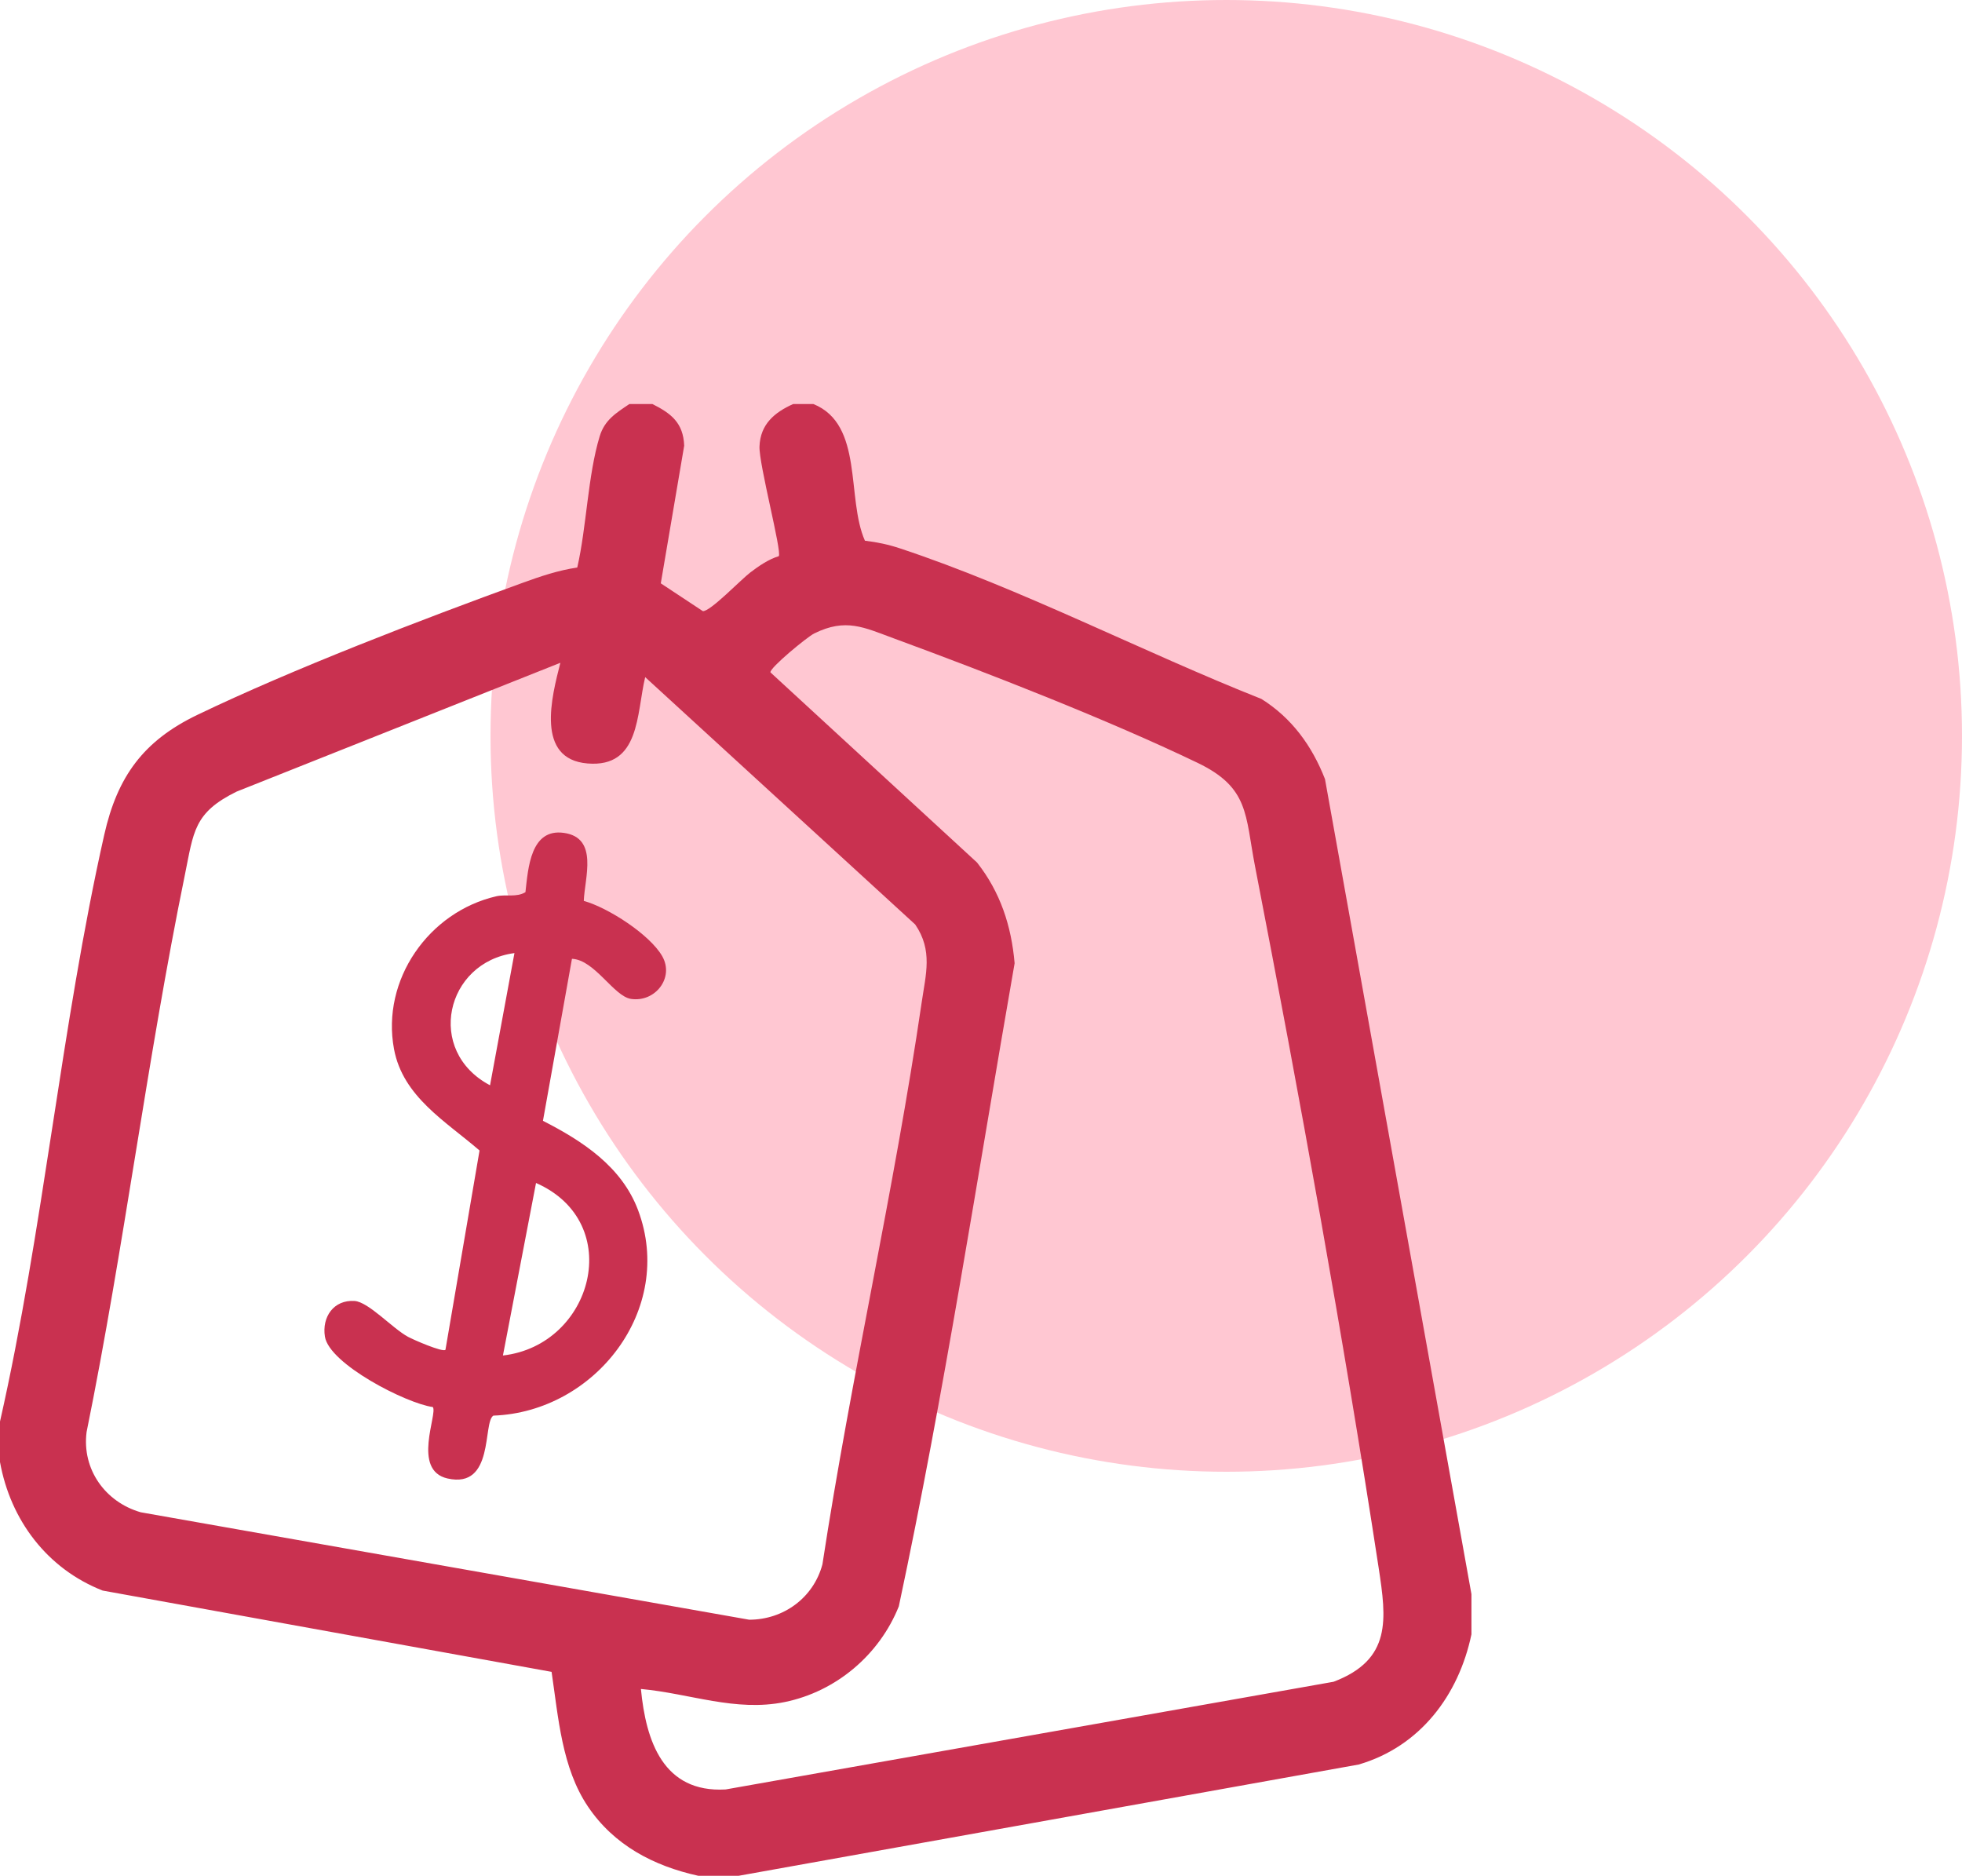
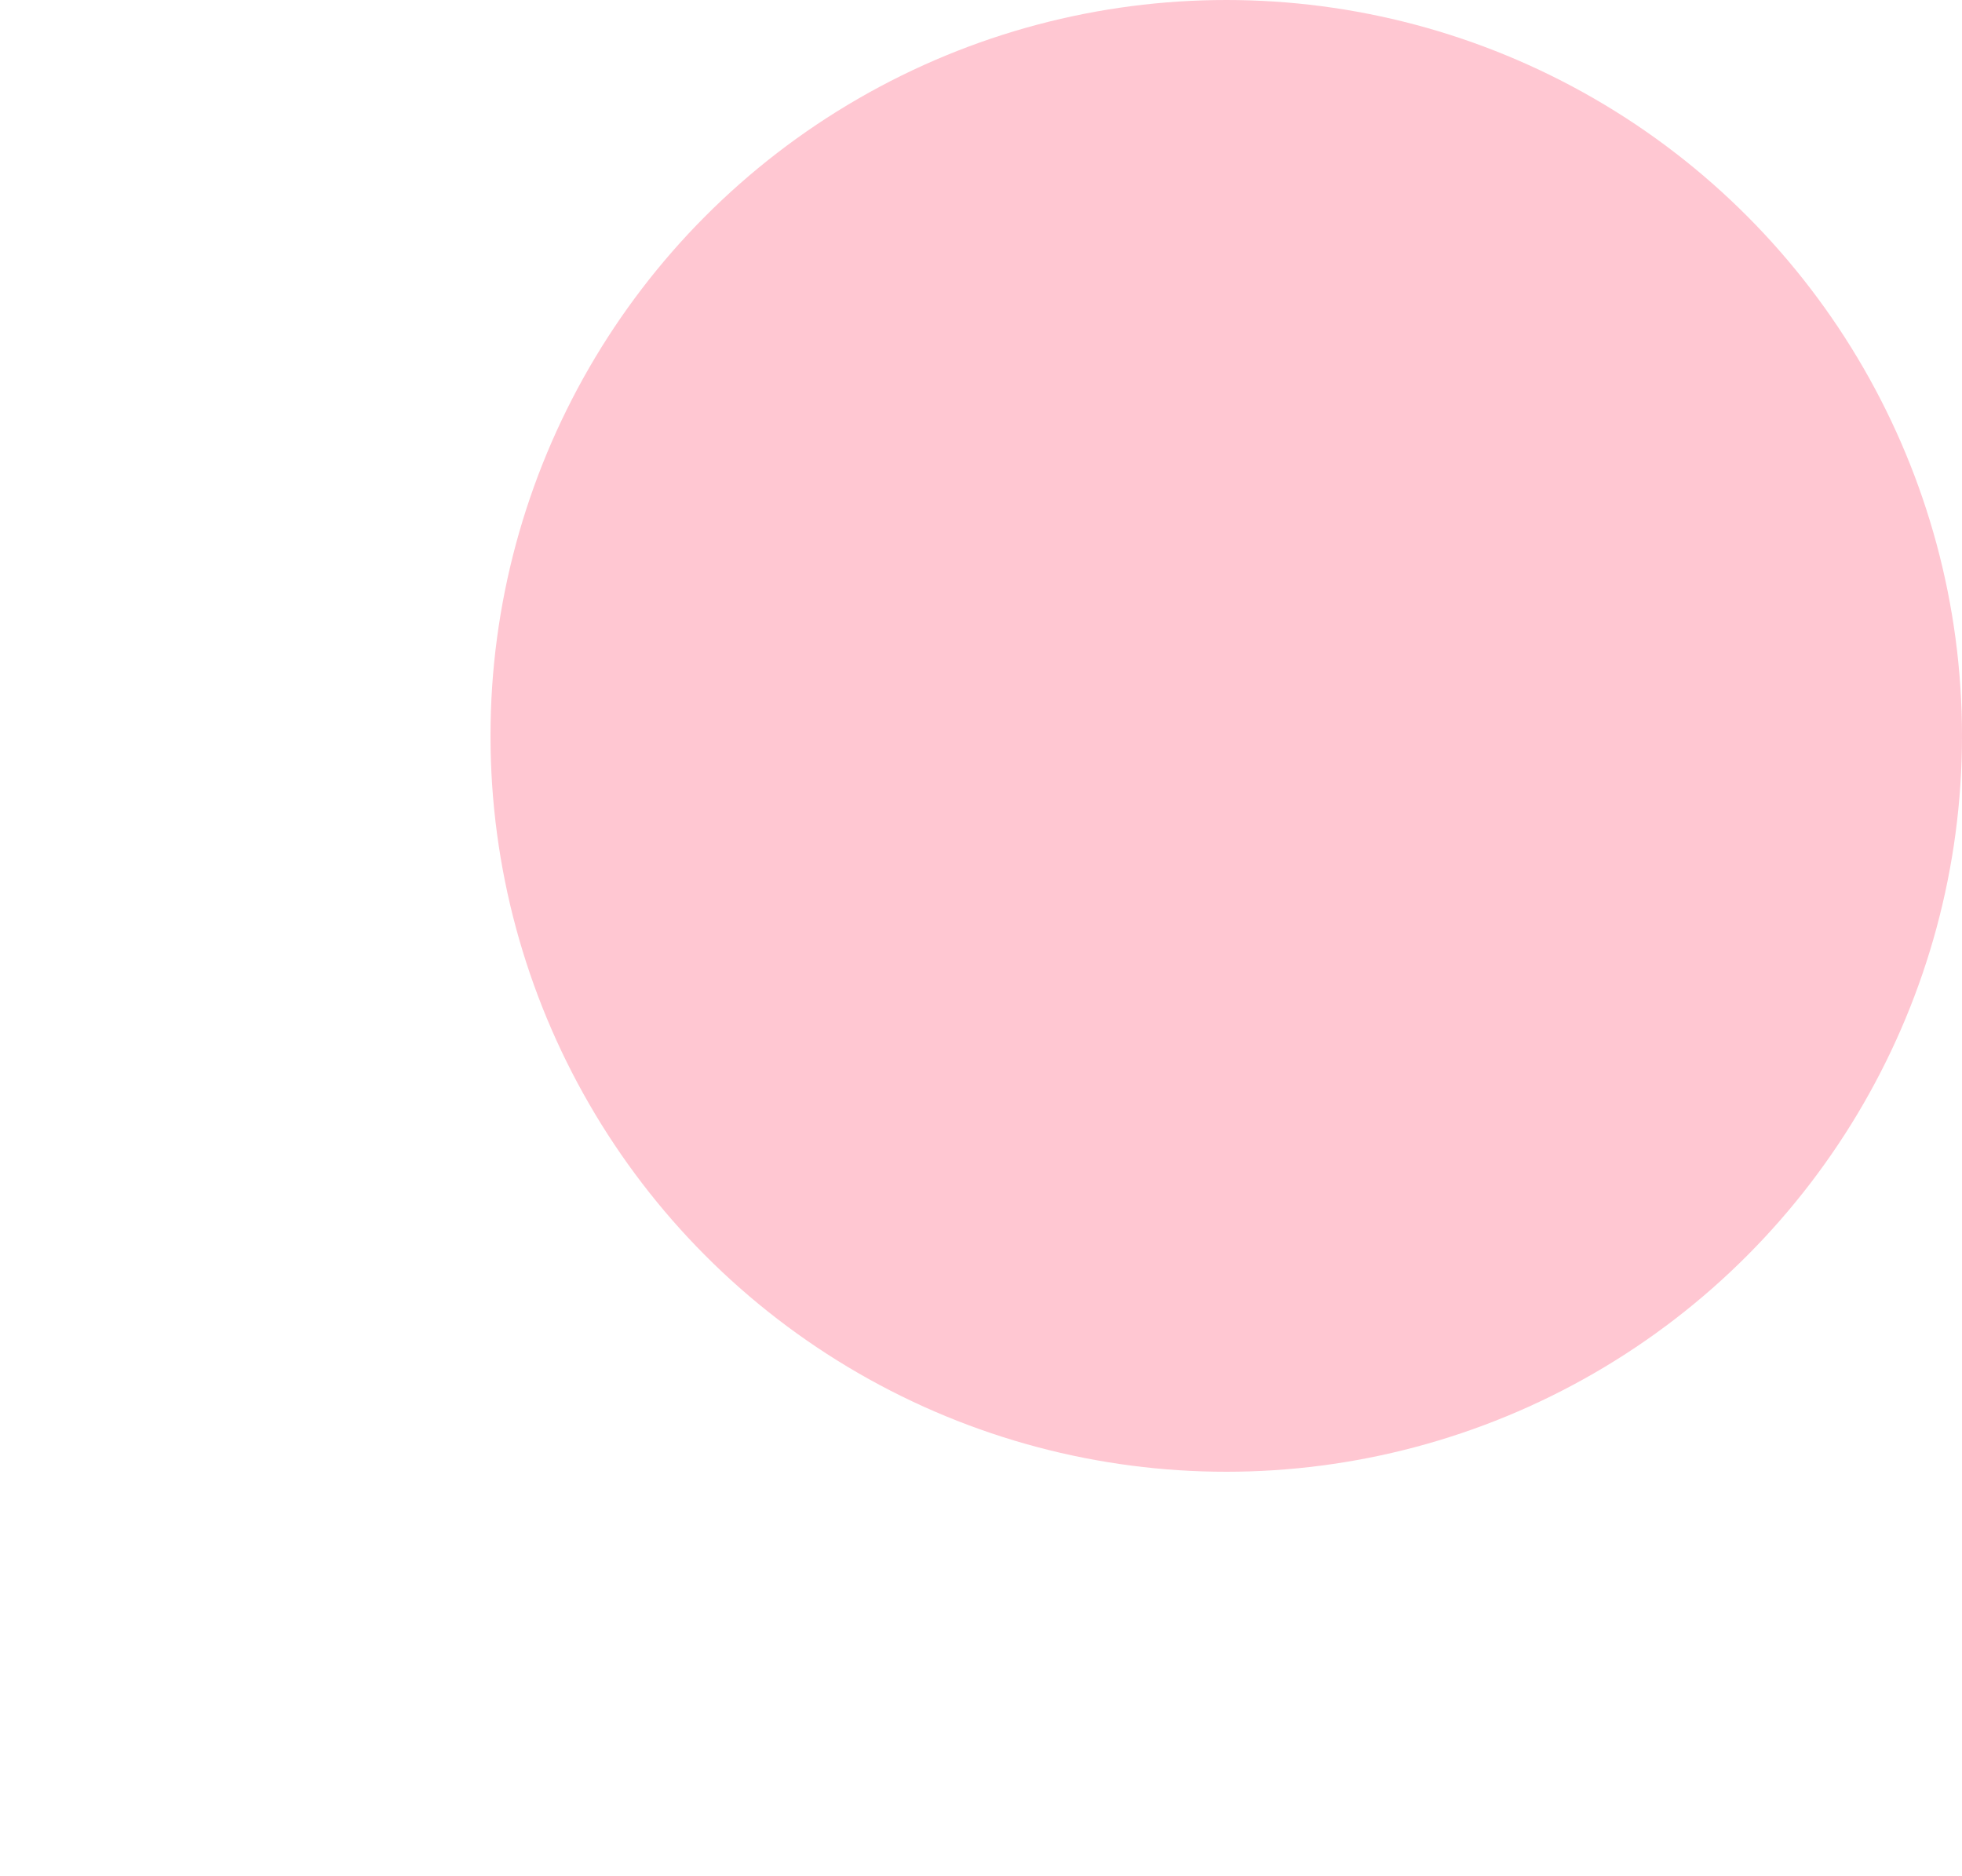
<svg xmlns="http://www.w3.org/2000/svg" width="68" height="65" viewBox="0 0 68 65" fill="none">
  <circle cx="42.5" cy="25.5" r="25.5" fill="#FEA7B8" fill-opacity="0.64" />
  <g clip-path="url(#clip0_181_2119)">
    <path d="M22.611 14C23.262 14.327 23.683 14.653 23.713 15.444L22.902 20.214L24.359 21.177C24.611 21.201 25.684 20.08 26.006 19.836C26.29 19.619 26.646 19.375 26.991 19.273C27.107 19.119 26.299 16.08 26.323 15.47C26.352 14.701 26.843 14.29 27.492 14H28.189C29.945 14.709 29.322 17.258 29.977 18.737C30.405 18.787 30.795 18.87 31.203 19.006C35.36 20.384 39.63 22.601 43.719 24.22C44.772 24.881 45.471 25.844 45.922 26.997L50.998 55.24V56.634C50.556 58.747 49.216 60.524 47.091 61.145L25.598 65.001H24.204C22.654 64.661 21.28 63.941 20.377 62.601C19.474 61.261 19.353 59.529 19.117 57.934L3.557 55.117C1.635 54.363 0.361 52.676 -0.001 50.658V49.263C1.506 42.604 2.117 35.559 3.614 28.923C4.067 26.915 4.966 25.673 6.836 24.774C10.149 23.181 14.613 21.468 18.101 20.201C18.728 19.973 19.343 19.764 20.007 19.666C20.332 18.255 20.371 16.476 20.785 15.116C20.958 14.551 21.352 14.311 21.813 14.001H22.61L22.611 14ZM22.213 58.525C22.387 60.336 22.986 62.131 25.149 62.009L46.22 58.277C48.241 57.509 48.054 56.112 47.781 54.322C46.556 46.317 45.041 37.974 43.497 30.017C43.152 28.236 43.302 27.296 41.504 26.433C38.393 24.938 34.24 23.32 30.974 22.12C29.94 21.74 29.316 21.41 28.22 21.95C27.976 22.071 26.674 23.143 26.702 23.299L33.864 29.89C34.672 30.919 35.053 32.085 35.165 33.379C33.866 40.811 32.725 48.292 31.152 55.663C30.48 57.343 28.978 58.617 27.197 58.98C25.485 59.328 23.91 58.682 22.211 58.527L22.213 58.525ZM19.424 22.966L8.201 27.431C6.712 28.163 6.714 28.818 6.407 30.319C5.097 36.712 4.3 43.225 3.001 49.623C2.835 50.917 3.648 52.05 4.877 52.404L25.965 56.127C27.155 56.127 28.196 55.366 28.504 54.208C29.499 47.7 30.99 41.248 31.944 34.737C32.087 33.756 32.336 32.938 31.72 32.036L22.361 23.464C22.057 24.735 22.189 26.607 20.364 26.456C18.55 26.308 19.12 24.147 19.422 22.966H19.424Z" fill="#C93150" />
    <path d="M20.234 31.219C21.073 31.45 22.522 32.384 22.951 33.133C23.38 33.882 22.707 34.739 21.871 34.615C21.271 34.526 20.611 33.257 19.823 33.225L18.818 38.839C20.194 39.542 21.549 40.426 22.116 41.938C23.403 45.369 20.626 48.928 17.099 49.055C16.724 49.291 17.145 51.601 15.511 51.233C14.261 50.951 15.179 48.988 15.001 48.758C14.067 48.628 11.411 47.264 11.261 46.317C11.153 45.636 11.566 45.034 12.289 45.082C12.773 45.114 13.601 46.032 14.143 46.325C14.322 46.422 15.348 46.871 15.439 46.773L16.62 39.868C15.451 38.856 13.965 38.009 13.656 36.354C13.208 33.955 14.859 31.596 17.206 31.057C17.527 30.984 17.902 31.105 18.211 30.916C18.305 30.086 18.386 28.696 19.546 28.862C20.755 29.034 20.262 30.422 20.233 31.221L20.234 31.219ZM17.83 33.027C15.442 33.342 14.734 36.419 16.984 37.608L17.83 33.027ZM17.431 46.971C20.546 46.616 21.7 42.367 18.578 40.993L17.431 46.971Z" fill="#C93150" />
  </g>
  <defs>
    <clipPath id="clip0_181_2119">
-       <rect width="51" height="51" fill="white" transform="translate(0 14)" />
-     </clipPath>
+       </clipPath>
  </defs>
</svg>